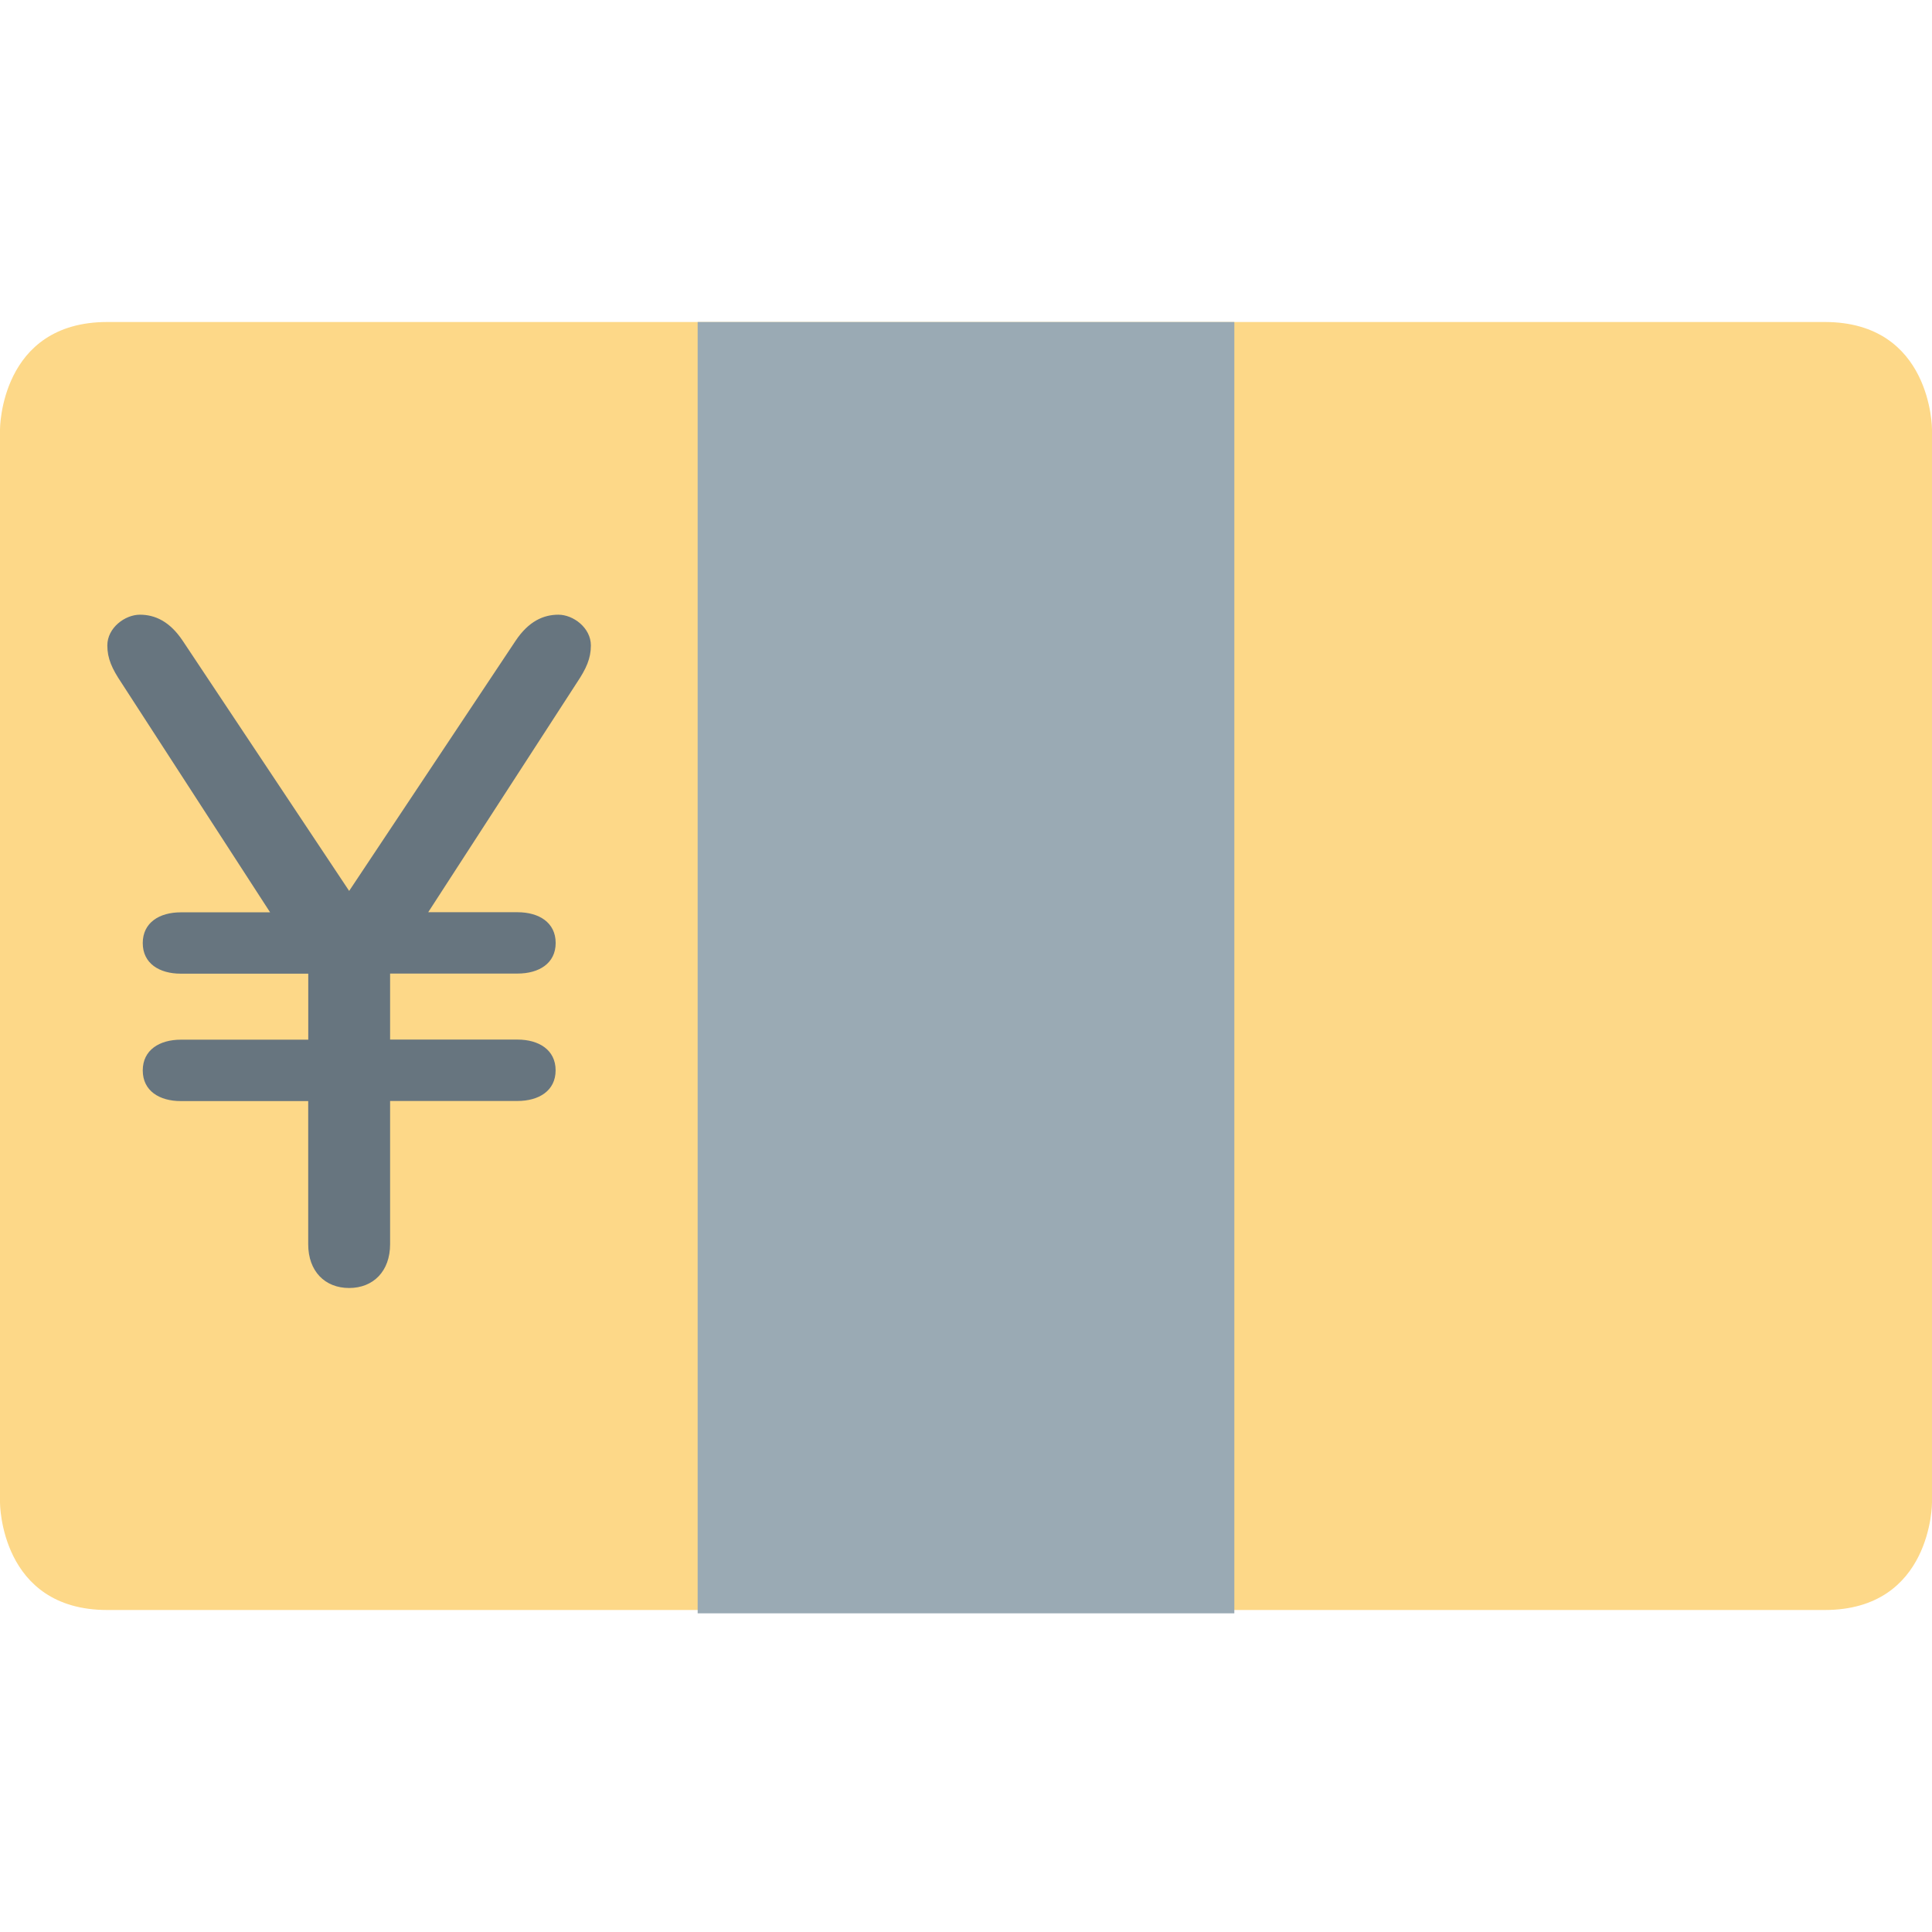
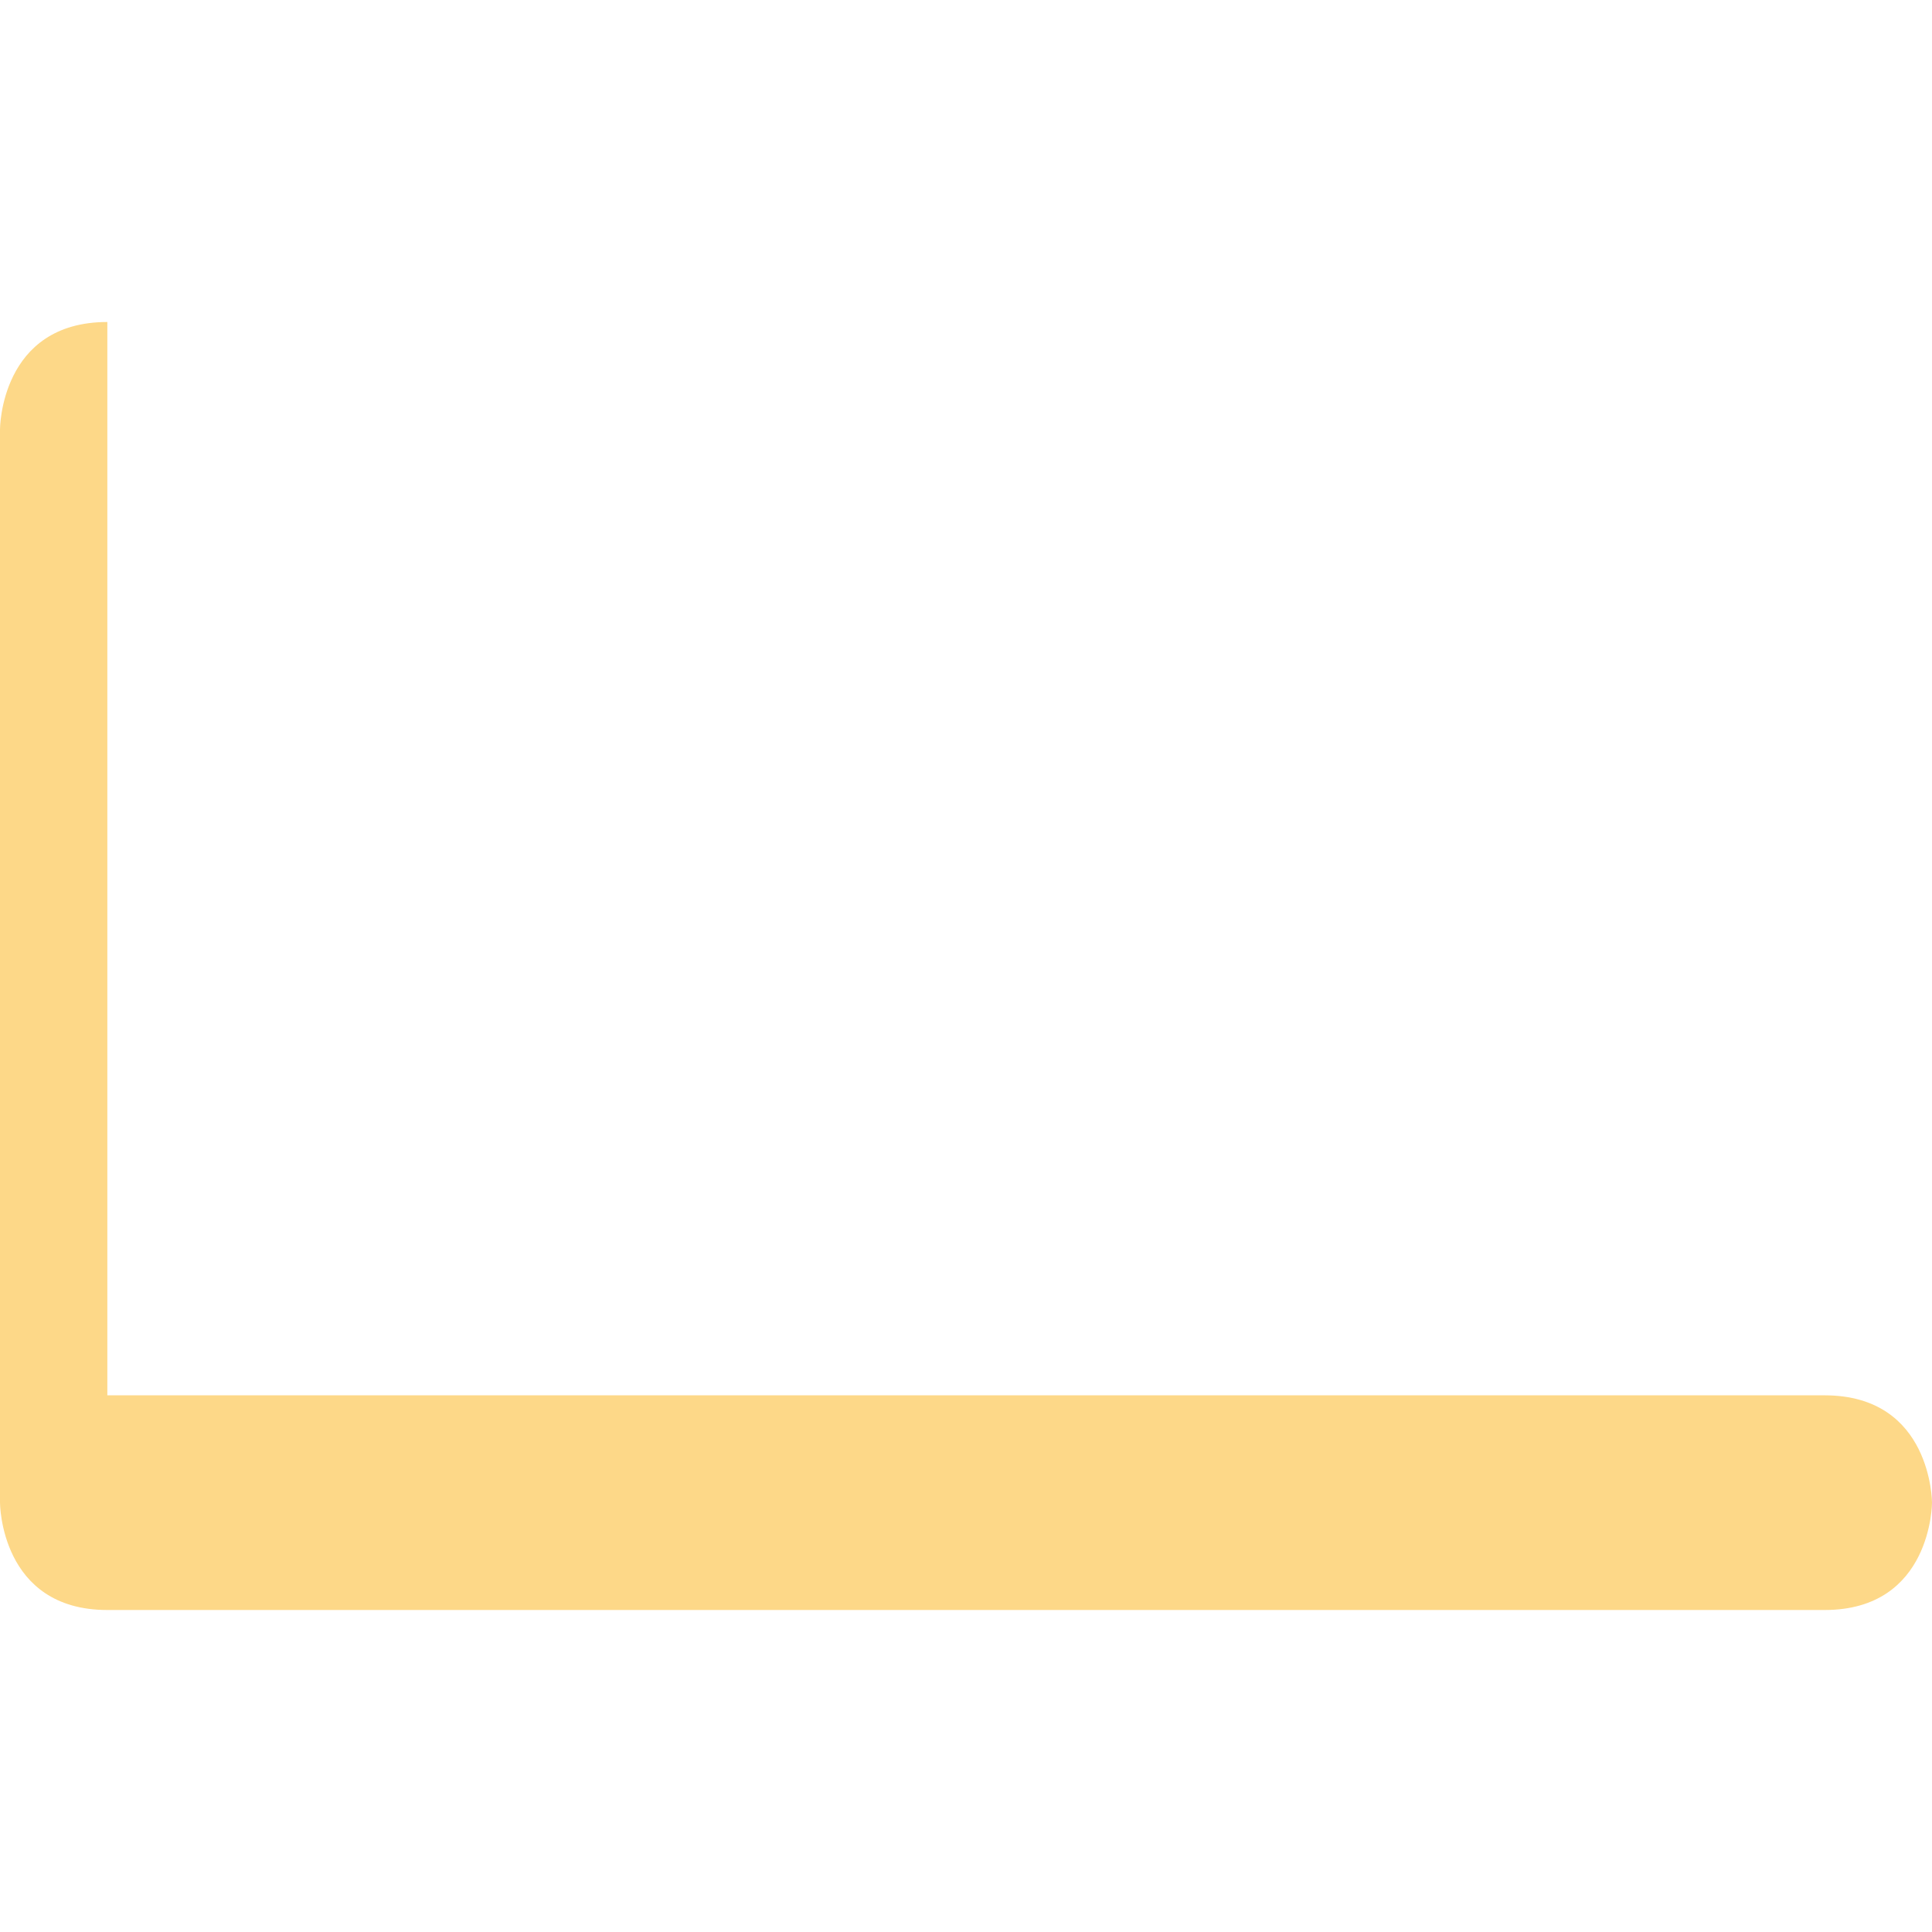
<svg xmlns="http://www.w3.org/2000/svg" viewBox="0 0 36 36">
-   <path fill="#FDD888" d="M2 6C0 6 0 8 0 8v20s0 2 2 2h32c2 0 2-2 2-2V8s0-2-2-2H2z" />
-   <path fill="#9AAAB4" d="M13 6h10v24.062H13z" />
-   <path fill="#67757F" d="M5.743 18.143H3.369c-.398 0-.709-.189-.709-.57 0-.383.312-.573.709-.573h1.664l-2.772-4.28c-.174-.26-.261-.45-.261-.693 0-.33.33-.573.607-.573.278 0 .554.122.797.485l3.102 4.662 3.102-4.662c.243-.364.52-.485.797-.485.276 0 .605.243.605.573 0 .243-.086.432-.259.691l-2.772 4.28h1.664c.399 0 .711.191.711.573 0 .381-.312.57-.711.57H7.269v1.23h2.373c.399 0 .711.192.711.573 0 .381-.312.571-.711.571H7.269v2.668c0 .504-.312.817-.764.817-.451 0-.762-.313-.762-.815v-2.668H3.369c-.398 0-.709-.19-.709-.571 0-.381.312-.573.709-.573h2.375v-1.23z" />
+   <path fill="#FDD888" d="M2 6C0 6 0 8 0 8v20s0 2 2 2h32c2 0 2-2 2-2s0-2-2-2H2z" />
</svg>